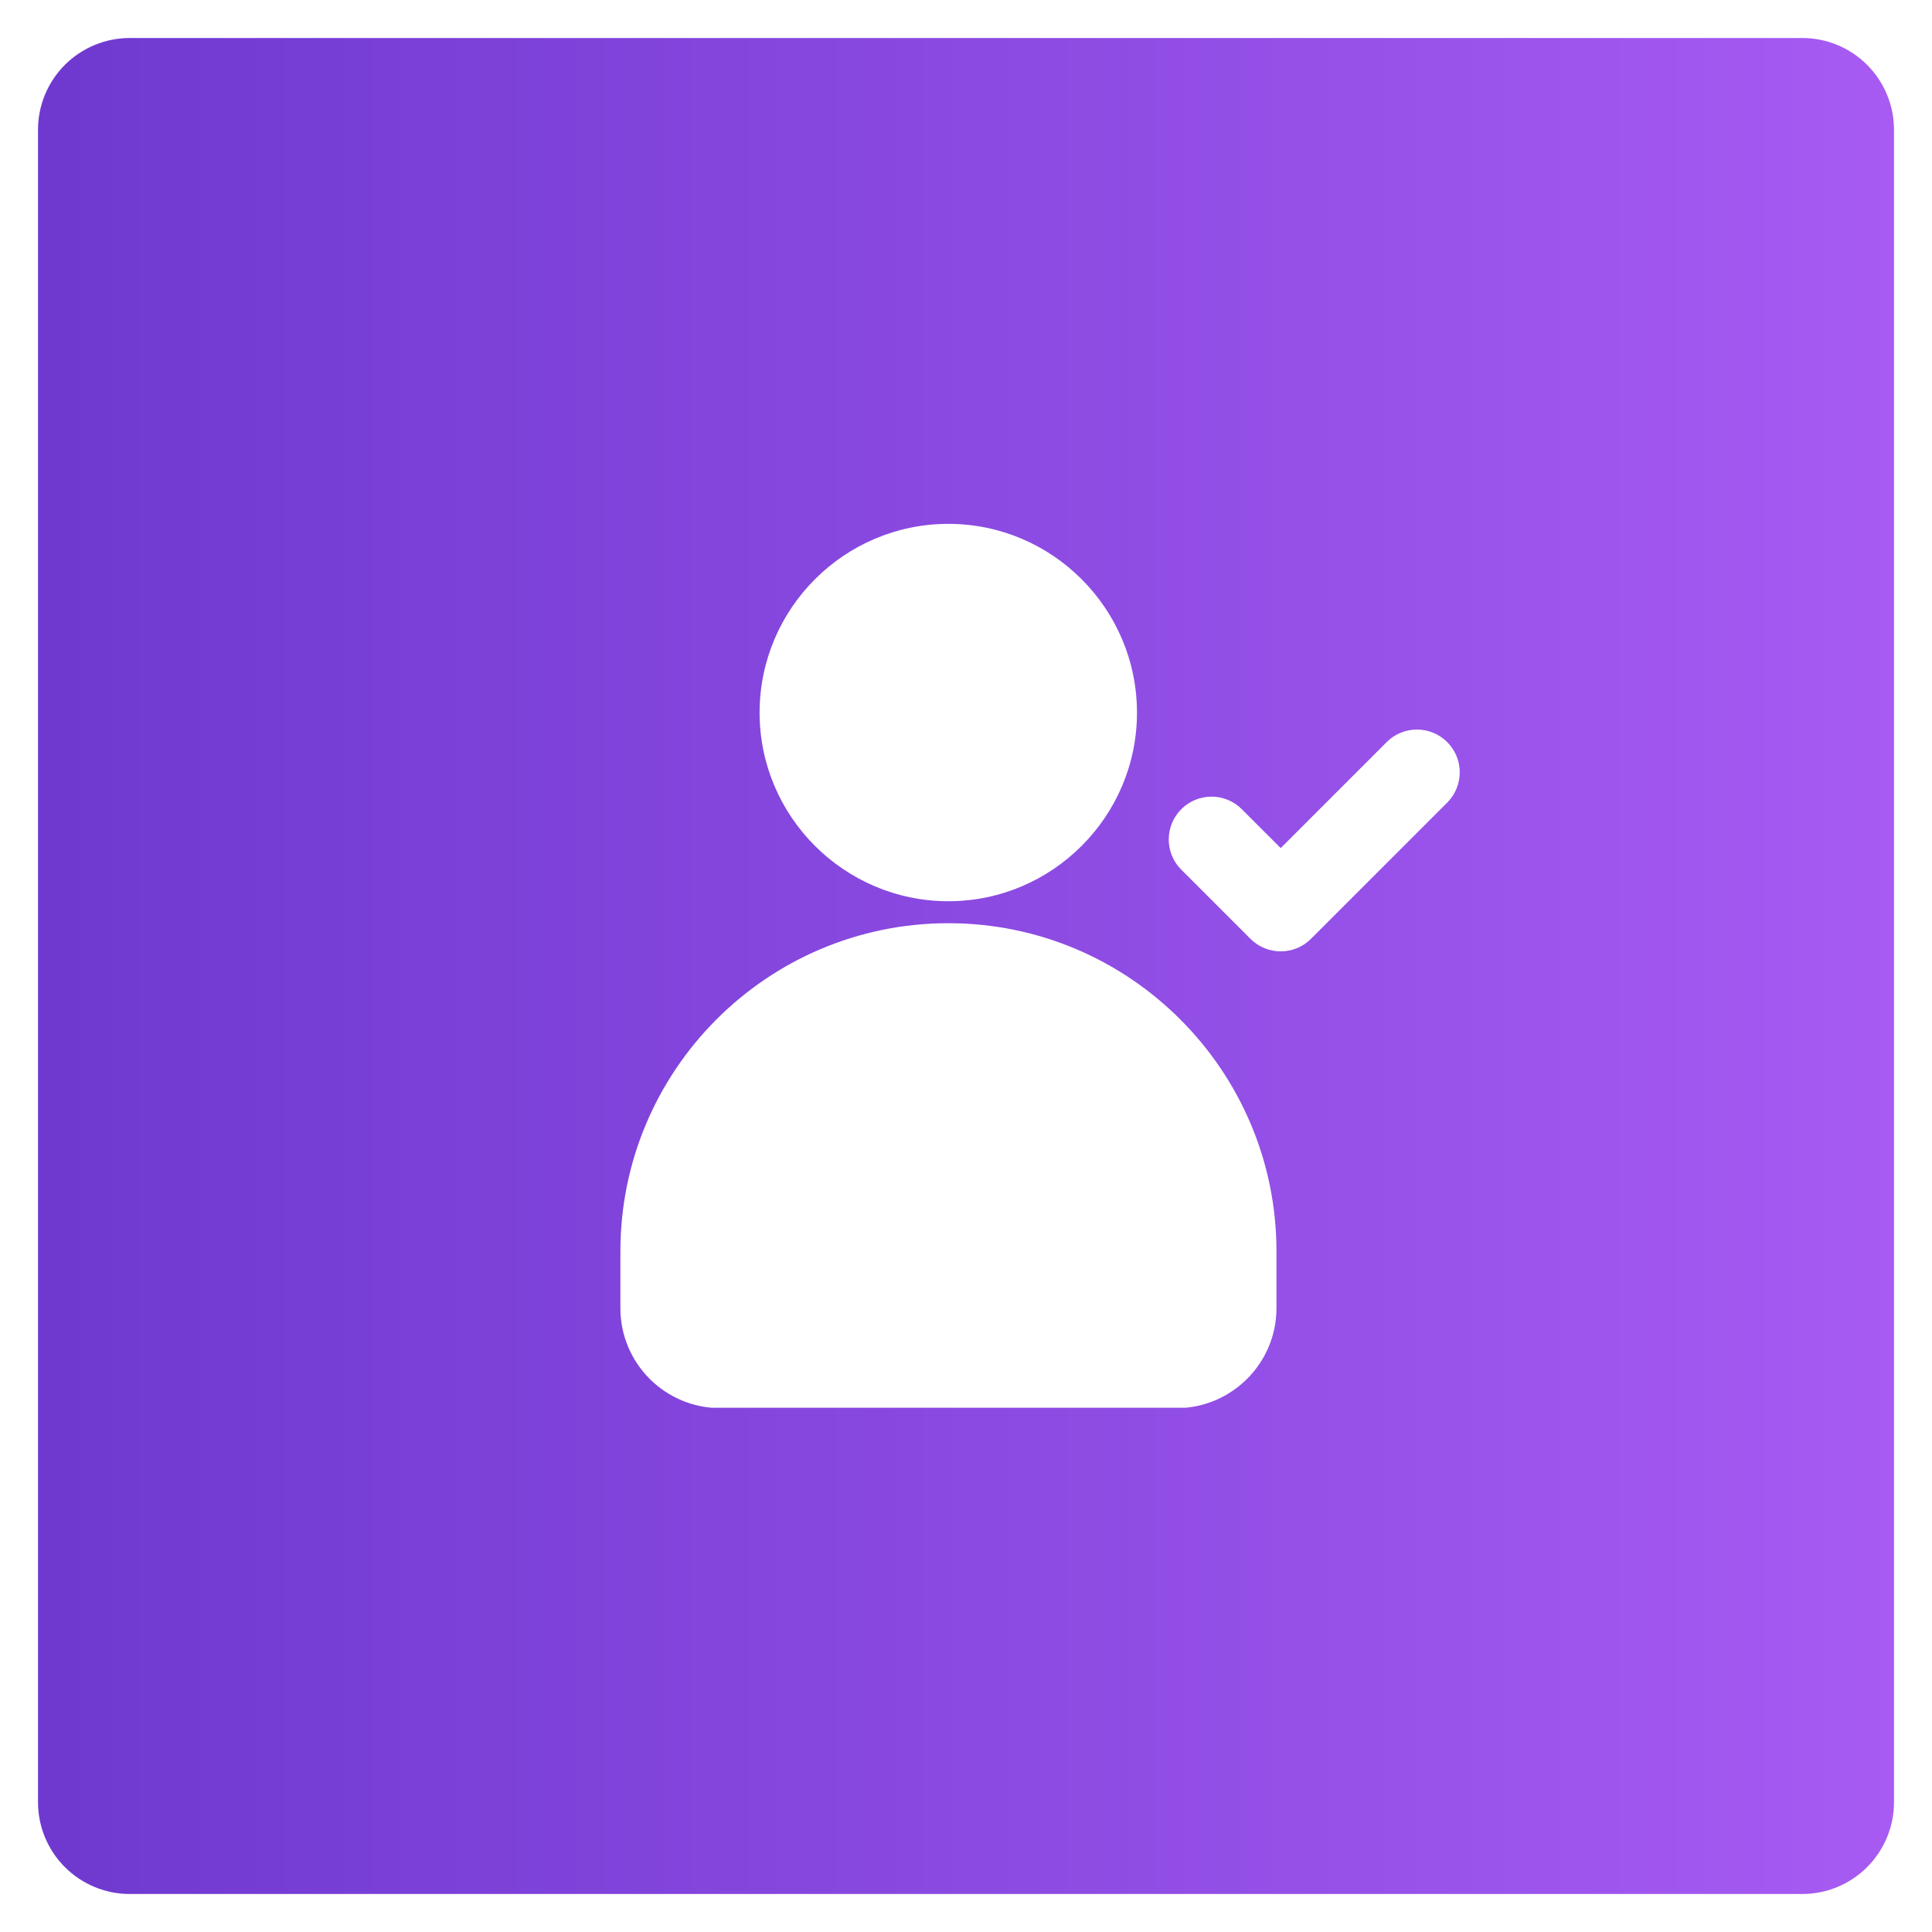
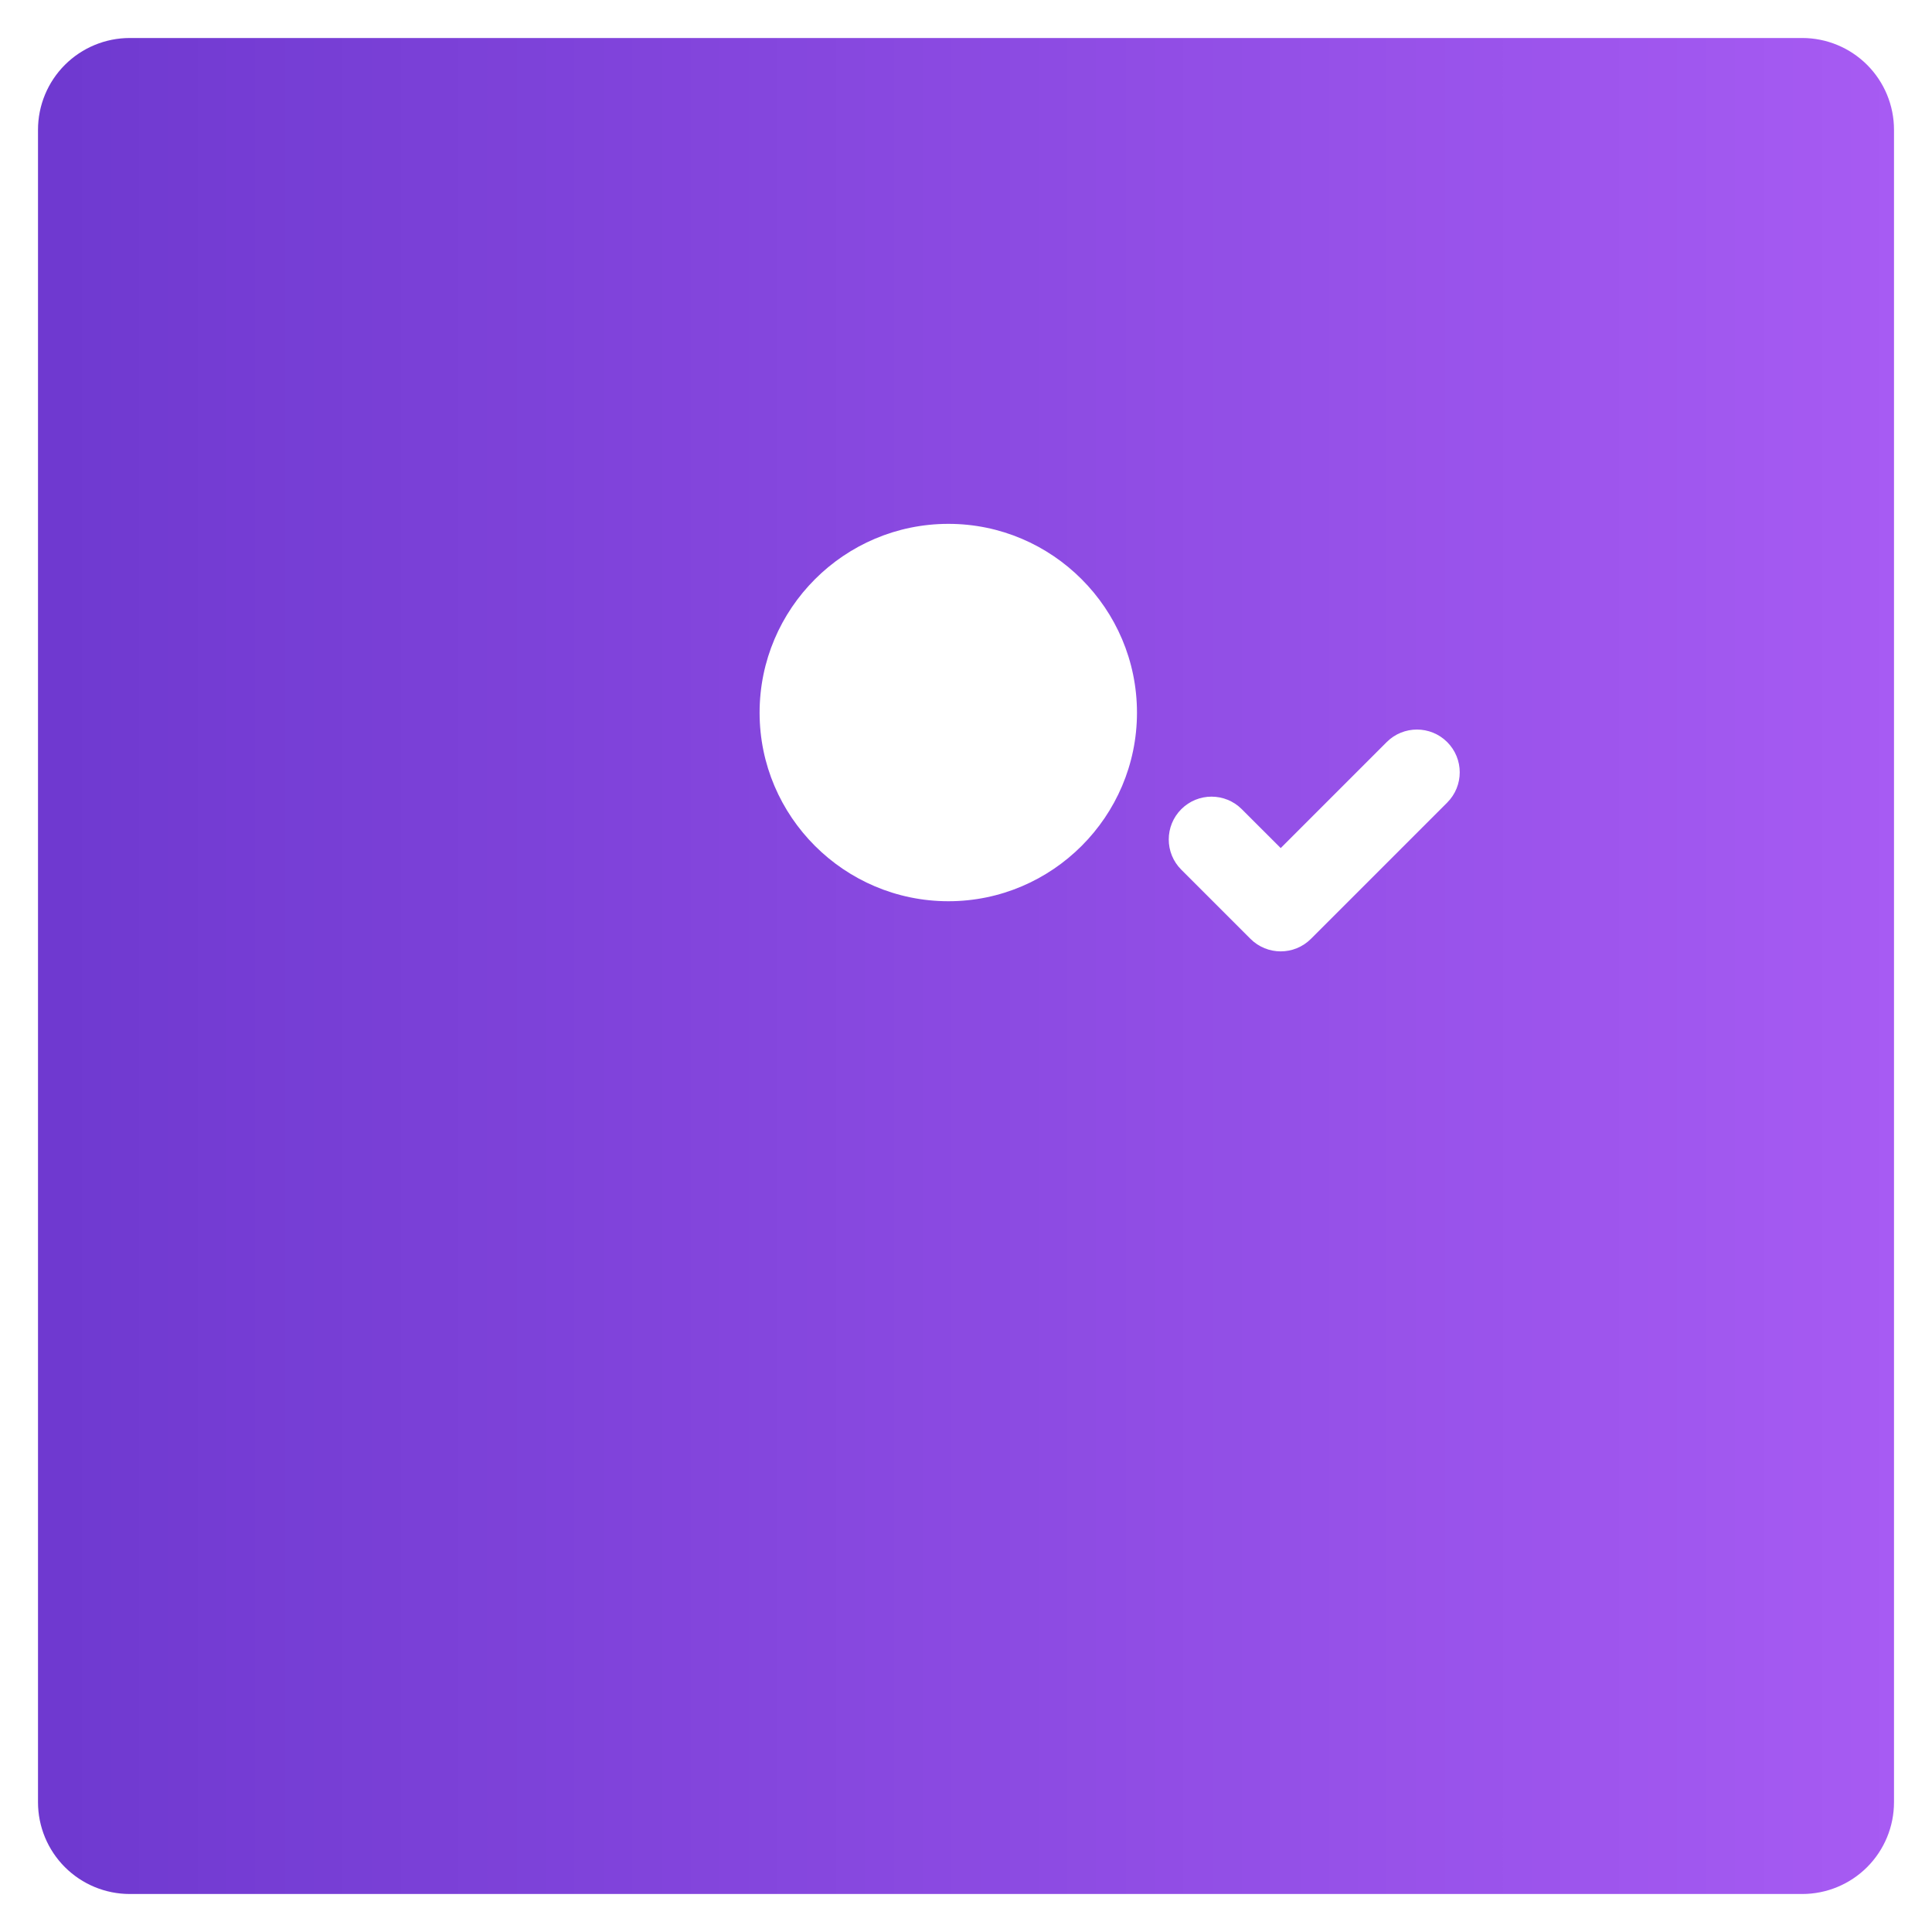
<svg xmlns="http://www.w3.org/2000/svg" width="800" zoomAndPan="magnify" viewBox="0 0 600 600" height="800" preserveAspectRatio="xMidYMid meet" version="1.2">
  <defs>
    <clipPath id="8e4b0333d4">
      <path d="M 11.801 11.801 L 588.199 11.801 L 588.199 588.199 L 11.801 588.199 Z M 11.801 11.801 " />
    </clipPath>
    <clipPath id="66c454b5ab">
      <path d="M 40.301 11.801 L 559.699 11.801 C 567.258 11.801 574.504 14.805 579.852 20.148 C 585.195 25.496 588.199 32.742 588.199 40.301 L 588.199 559.699 C 588.199 567.258 585.195 574.504 579.852 579.852 C 574.504 585.195 567.258 588.199 559.699 588.199 L 40.301 588.199 C 32.742 588.199 25.496 585.195 20.148 579.852 C 14.805 574.504 11.801 567.258 11.801 559.699 L 11.801 40.301 C 11.801 32.742 14.805 25.496 20.148 20.148 C 25.496 14.805 32.742 11.801 40.301 11.801 Z M 40.301 11.801 " />
    </clipPath>
    <clipPath id="4f26bafbf6">
      <path d="M 0.801 0.801 L 577.199 0.801 L 577.199 577.199 L 0.801 577.199 Z M 0.801 0.801 " />
    </clipPath>
    <clipPath id="9081802620">
      <path d="M 29.301 0.801 L 548.699 0.801 C 556.258 0.801 563.504 3.805 568.852 9.148 C 574.195 14.496 577.199 21.742 577.199 29.301 L 577.199 548.699 C 577.199 556.258 574.195 563.504 568.852 568.852 C 563.504 574.195 556.258 577.199 548.699 577.199 L 29.301 577.199 C 21.742 577.199 14.496 574.195 9.148 568.852 C 3.805 563.504 0.801 556.258 0.801 548.699 L 0.801 29.301 C 0.801 21.742 3.805 14.496 9.148 9.148 C 14.496 3.805 21.742 0.801 29.301 0.801 Z M 29.301 0.801 " />
    </clipPath>
    <linearGradient x1="0" gradientTransform="matrix(2.252,0,0,2.252,0.802,0.802)" y1="128" x2="256" gradientUnits="userSpaceOnUse" y2="128" id="36929f09fe">
      <stop style="stop-color:#6f39d0;stop-opacity:1;" offset="0" />
      <stop style="stop-color:#6f39d0;stop-opacity:1;" offset="0.016" />
      <stop style="stop-color:#703ad1;stop-opacity:1;" offset="0.031" />
      <stop style="stop-color:#713ad1;stop-opacity:1;" offset="0.047" />
      <stop style="stop-color:#723bd2;stop-opacity:1;" offset="0.062" />
      <stop style="stop-color:#733bd2;stop-opacity:1;" offset="0.078" />
      <stop style="stop-color:#743cd3;stop-opacity:1;" offset="0.094" />
      <stop style="stop-color:#753cd4;stop-opacity:1;" offset="0.109" />
      <stop style="stop-color:#763dd4;stop-opacity:1;" offset="0.125" />
      <stop style="stop-color:#763ed5;stop-opacity:1;" offset="0.141" />
      <stop style="stop-color:#773ed5;stop-opacity:1;" offset="0.156" />
      <stop style="stop-color:#783fd6;stop-opacity:1;" offset="0.172" />
      <stop style="stop-color:#793fd6;stop-opacity:1;" offset="0.188" />
      <stop style="stop-color:#7a40d7;stop-opacity:1;" offset="0.203" />
      <stop style="stop-color:#7b40d7;stop-opacity:1;" offset="0.219" />
      <stop style="stop-color:#7c41d8;stop-opacity:1;" offset="0.234" />
      <stop style="stop-color:#7d41d8;stop-opacity:1;" offset="0.25" />
      <stop style="stop-color:#7d42d9;stop-opacity:1;" offset="0.266" />
      <stop style="stop-color:#7e42da;stop-opacity:1;" offset="0.281" />
      <stop style="stop-color:#7f43da;stop-opacity:1;" offset="0.297" />
      <stop style="stop-color:#8043db;stop-opacity:1;" offset="0.312" />
      <stop style="stop-color:#8144db;stop-opacity:1;" offset="0.328" />
      <stop style="stop-color:#8244dc;stop-opacity:1;" offset="0.344" />
      <stop style="stop-color:#8345dc;stop-opacity:1;" offset="0.359" />
      <stop style="stop-color:#8445dd;stop-opacity:1;" offset="0.375" />
      <stop style="stop-color:#8446dd;stop-opacity:1;" offset="0.391" />
      <stop style="stop-color:#8547de;stop-opacity:1;" offset="0.406" />
      <stop style="stop-color:#8647de;stop-opacity:1;" offset="0.422" />
      <stop style="stop-color:#8748df;stop-opacity:1;" offset="0.438" />
      <stop style="stop-color:#8848e0;stop-opacity:1;" offset="0.453" />
      <stop style="stop-color:#8949e0;stop-opacity:1;" offset="0.469" />
      <stop style="stop-color:#8a49e1;stop-opacity:1;" offset="0.484" />
      <stop style="stop-color:#8b4ae1;stop-opacity:1;" offset="0.5" />
      <stop style="stop-color:#8b4ae2;stop-opacity:1;" offset="0.516" />
      <stop style="stop-color:#8c4be2;stop-opacity:1;" offset="0.531" />
      <stop style="stop-color:#8d4be3;stop-opacity:1;" offset="0.547" />
      <stop style="stop-color:#8e4ce3;stop-opacity:1;" offset="0.562" />
      <stop style="stop-color:#8f4ce4;stop-opacity:1;" offset="0.578" />
      <stop style="stop-color:#904de4;stop-opacity:1;" offset="0.594" />
      <stop style="stop-color:#914de5;stop-opacity:1;" offset="0.609" />
      <stop style="stop-color:#924ee6;stop-opacity:1;" offset="0.625" />
      <stop style="stop-color:#924fe6;stop-opacity:1;" offset="0.641" />
      <stop style="stop-color:#934fe7;stop-opacity:1;" offset="0.656" />
      <stop style="stop-color:#9450e7;stop-opacity:1;" offset="0.672" />
      <stop style="stop-color:#9550e8;stop-opacity:1;" offset="0.688" />
      <stop style="stop-color:#9651e8;stop-opacity:1;" offset="0.703" />
      <stop style="stop-color:#9751e9;stop-opacity:1;" offset="0.719" />
      <stop style="stop-color:#9852e9;stop-opacity:1;" offset="0.734" />
      <stop style="stop-color:#9952ea;stop-opacity:1;" offset="0.75" />
      <stop style="stop-color:#9953eb;stop-opacity:1;" offset="0.766" />
      <stop style="stop-color:#9a53eb;stop-opacity:1;" offset="0.781" />
      <stop style="stop-color:#9b54ec;stop-opacity:1;" offset="0.797" />
      <stop style="stop-color:#9c54ec;stop-opacity:1;" offset="0.812" />
      <stop style="stop-color:#9d55ed;stop-opacity:1;" offset="0.828" />
      <stop style="stop-color:#9e55ed;stop-opacity:1;" offset="0.844" />
      <stop style="stop-color:#9f56ee;stop-opacity:1;" offset="0.859" />
      <stop style="stop-color:#a056ee;stop-opacity:1;" offset="0.875" />
      <stop style="stop-color:#a057ef;stop-opacity:1;" offset="0.891" />
      <stop style="stop-color:#a158ef;stop-opacity:1;" offset="0.906" />
      <stop style="stop-color:#a258f0;stop-opacity:1;" offset="0.922" />
      <stop style="stop-color:#a359f1;stop-opacity:1;" offset="0.938" />
      <stop style="stop-color:#a459f1;stop-opacity:1;" offset="0.953" />
      <stop style="stop-color:#a55af2;stop-opacity:1;" offset="0.969" />
      <stop style="stop-color:#a65af2;stop-opacity:1;" offset="0.984" />
      <stop style="stop-color:#a75bf3;stop-opacity:1;" offset="1" />
    </linearGradient>
    <clipPath id="7ce270a710">
      <rect x="0" width="578" y="0" height="578" />
    </clipPath>
    <clipPath id="b6b1299c5f">
      <path d="M 235 162.688 L 354 162.688 L 354 280 L 235 280 Z M 235 162.688 " />
    </clipPath>
    <clipPath id="857657db7c">
-       <path d="M 192 286 L 397 286 L 397 437.188 L 192 437.188 Z M 192 286 " />
-     </clipPath>
+       </clipPath>
  </defs>
  <g id="02dd42dce2">
-     <rect x="0" width="600" y="0" height="600" style="fill:#ffffff;fill-opacity:1;stroke:none;" />
    <rect x="0" width="600" y="0" height="600" style="fill:#ffffff;fill-opacity:1;stroke:none;" />
    <g clip-rule="nonzero" clip-path="url(#8e4b0333d4)">
      <g clip-rule="nonzero" clip-path="url(#66c454b5ab)">
        <g transform="matrix(1,0,0,1,11,11)">
          <g clip-path="url(#7ce270a710)">
            <g clip-rule="nonzero" clip-path="url(#4f26bafbf6)">
              <g clip-rule="nonzero" clip-path="url(#9081802620)">
                <path style=" stroke:none;fill-rule:nonzero;fill:url(#36929f09fe);" d="M 0.801 0.801 L 0.801 577.199 L 577.199 577.199 L 577.199 0.801 Z M 0.801 0.801 " />
              </g>
            </g>
          </g>
        </g>
      </g>
    </g>
    <g clip-rule="nonzero" clip-path="url(#b6b1299c5f)">
      <path style=" stroke:none;fill-rule:nonzero;fill:#ffffff;fill-opacity:1;" d="M 353.098 221.332 C 353.098 189 326.789 162.688 294.543 162.688 C 262.211 162.688 235.898 189 235.898 221.332 C 235.898 253.578 262.211 279.887 294.543 279.887 C 326.789 279.887 353.098 253.578 353.098 221.332 Z M 353.098 221.332 " />
    </g>
    <g clip-rule="nonzero" clip-path="url(#857657db7c)">
-       <path style=" stroke:none;fill-rule:nonzero;fill:#ffffff;fill-opacity:1;" d="M 294.543 286.711 C 238.293 286.711 192.668 332.422 192.668 388.582 L 192.668 406.301 C 192.668 423.398 206.578 437.305 223.676 437.305 L 365.414 437.305 C 382.422 437.305 396.418 423.398 396.418 406.301 L 396.418 388.582 C 396.418 332.422 350.707 286.711 294.543 286.711 Z M 294.543 286.711 " />
-     </g>
+       </g>
    <path style=" stroke:none;fill-rule:nonzero;fill:#ffffff;fill-opacity:1;" d="M 430.648 230.461 L 397.734 263.379 L 385.648 251.301 C 380.457 246.109 372.047 246.109 366.859 251.301 C 361.668 256.492 361.668 264.91 366.859 270.09 L 388.336 291.562 C 390.934 294.16 394.332 295.457 397.734 295.457 C 401.133 295.457 404.531 294.16 407.129 291.562 L 449.441 249.25 C 454.629 244.059 454.629 235.652 449.441 230.461 C 444.25 225.27 435.84 225.27 430.648 230.461 Z M 430.648 230.461 " />
  </g>
</svg>